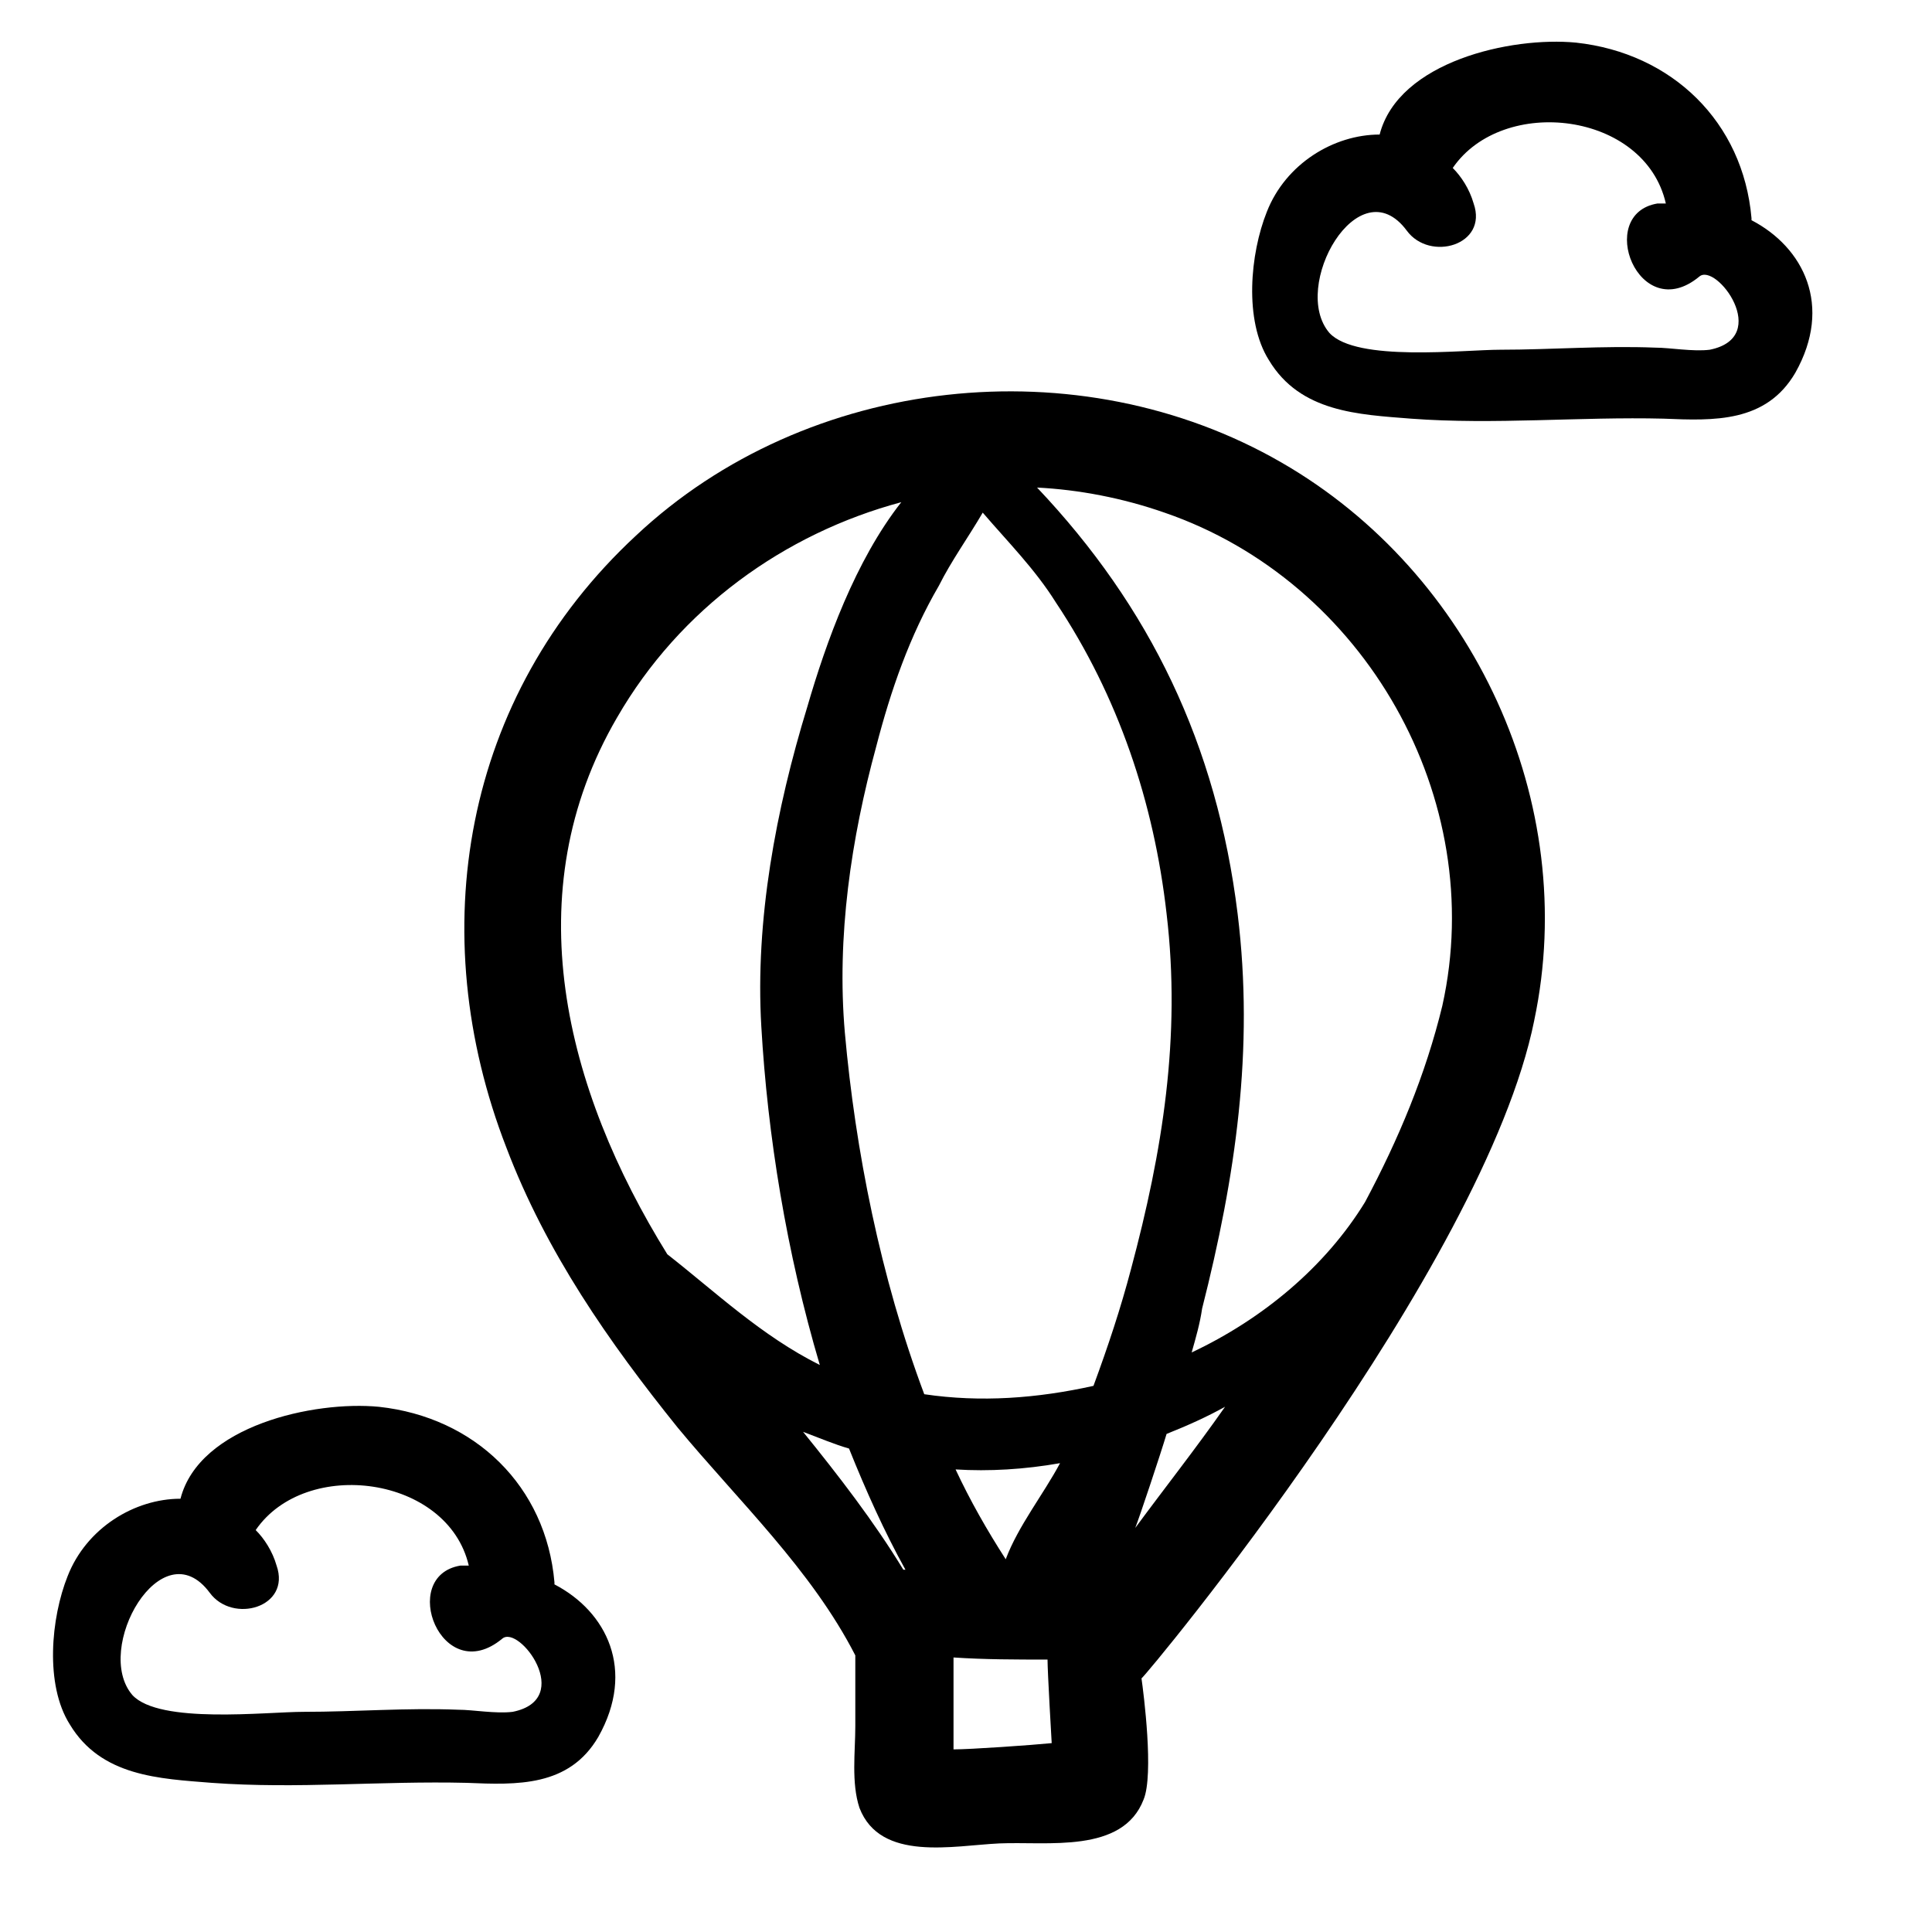
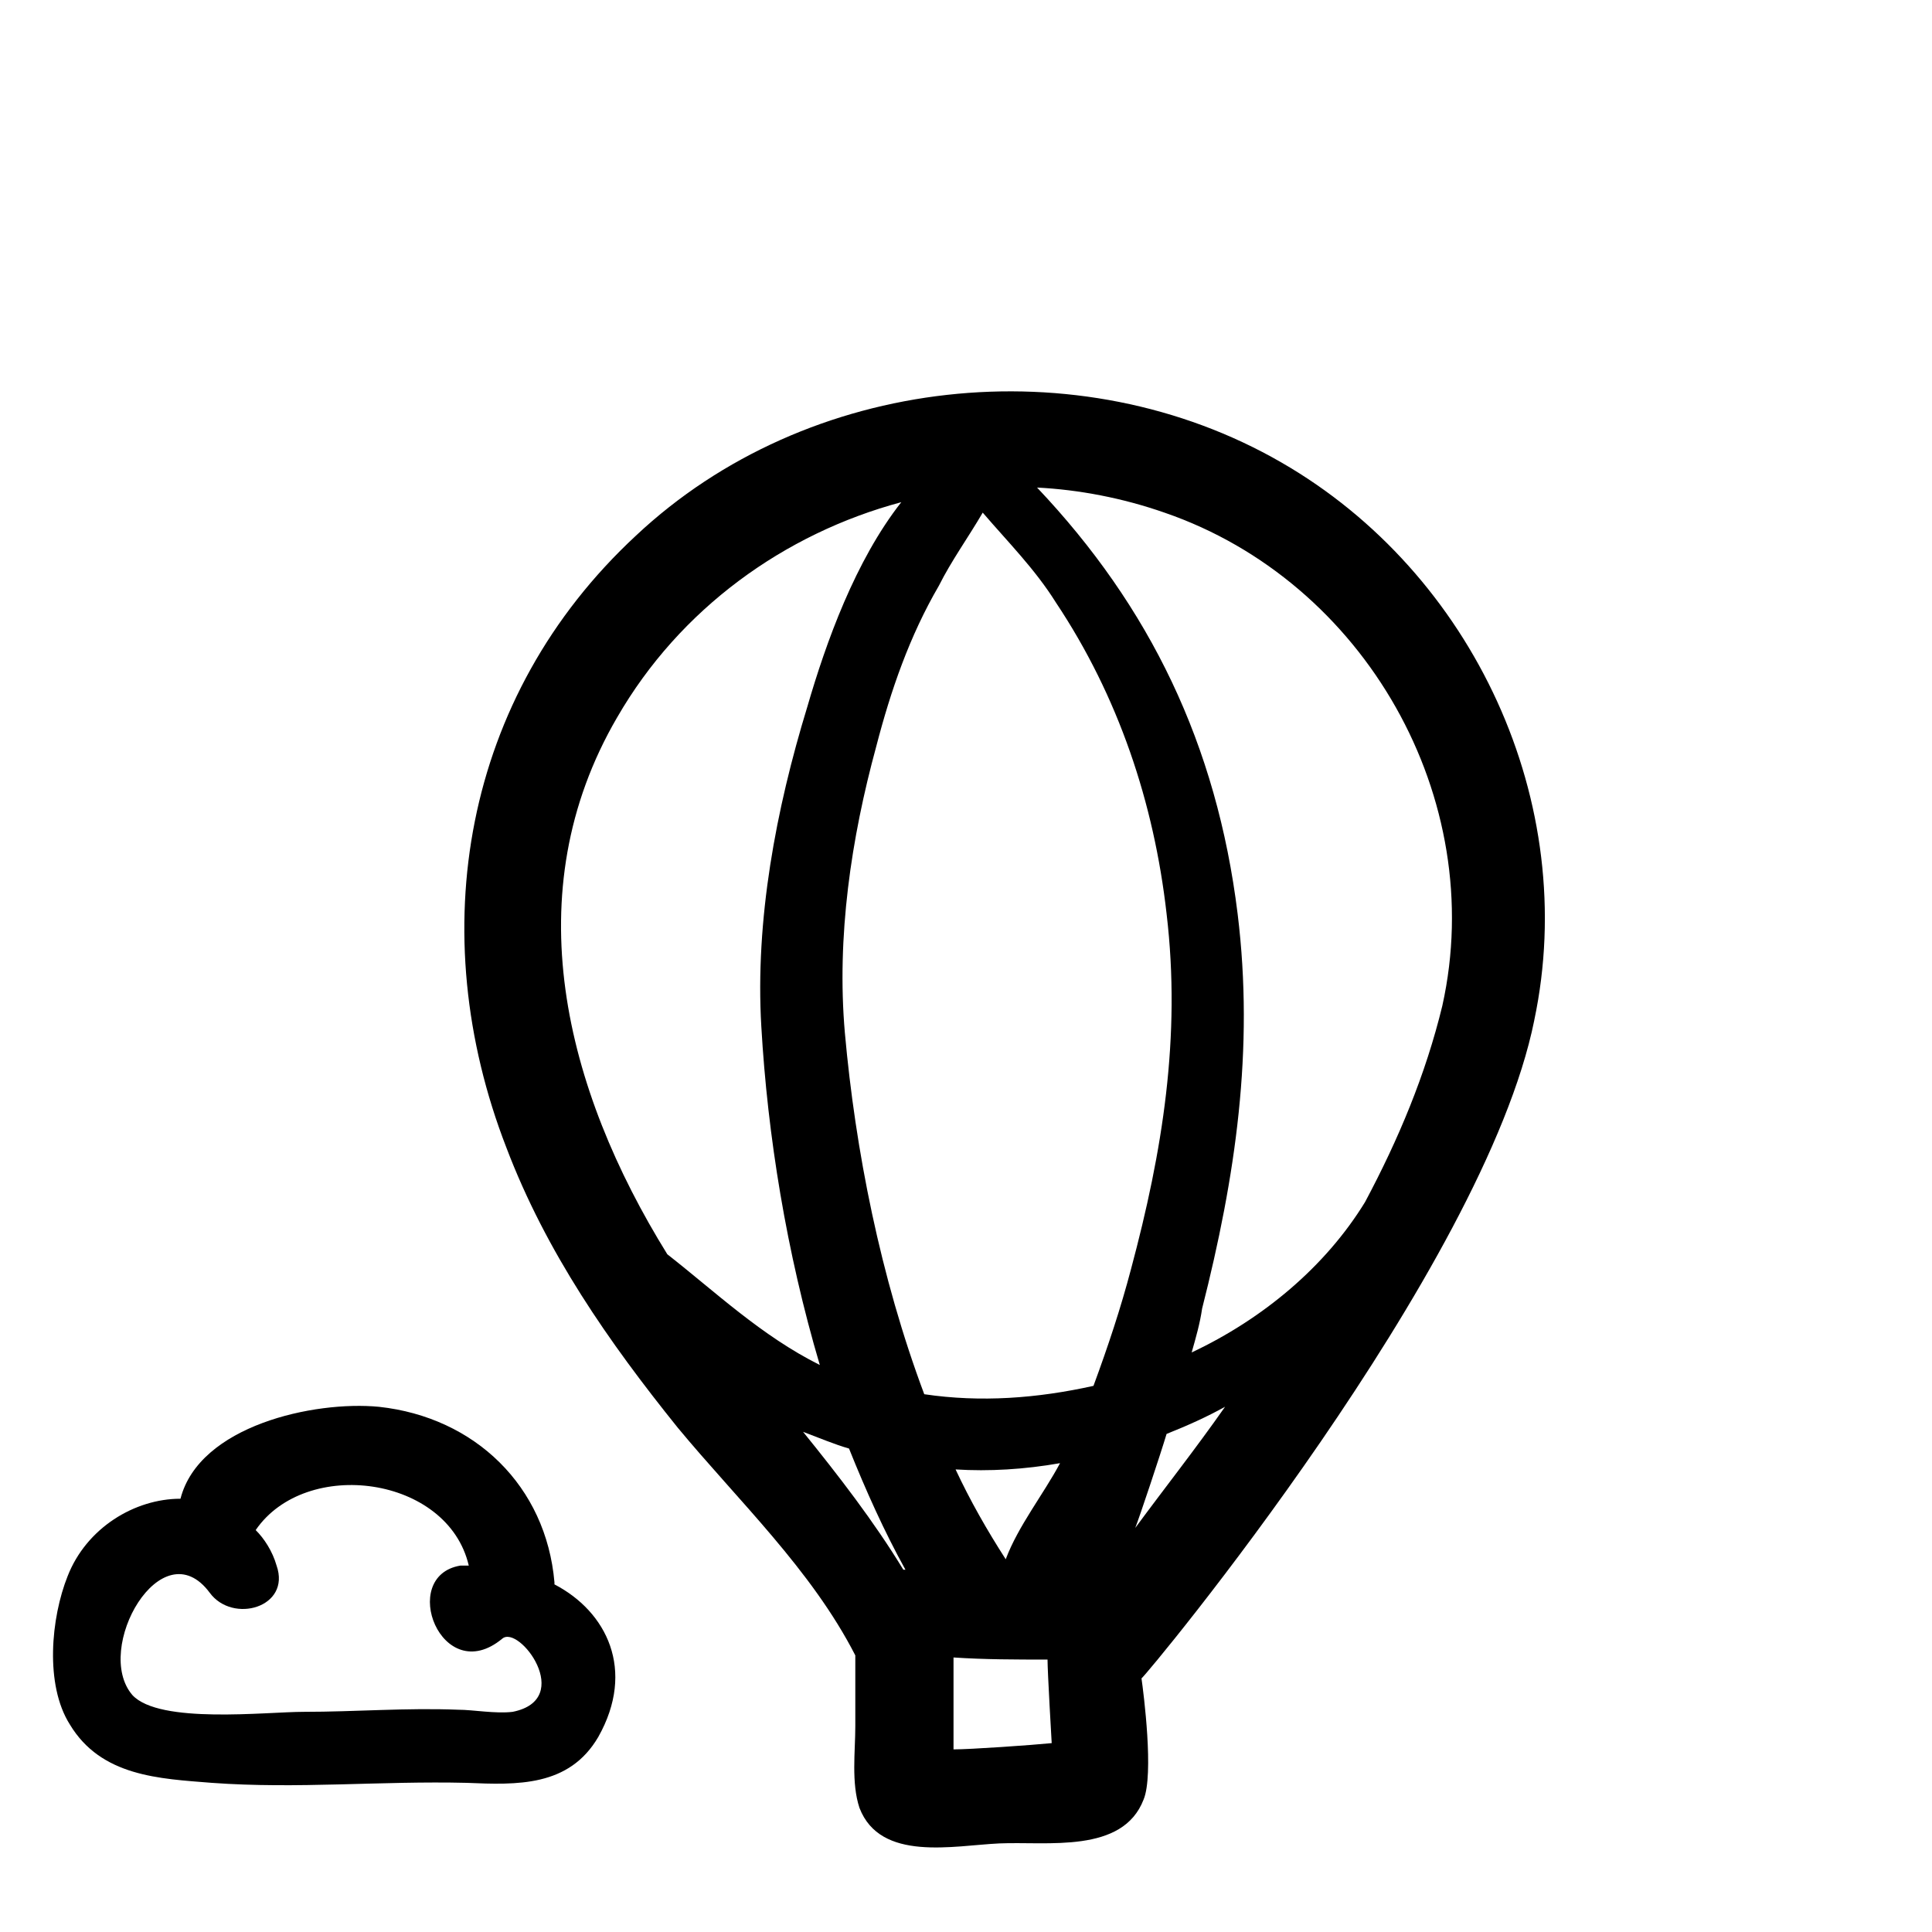
<svg xmlns="http://www.w3.org/2000/svg" fill="#000000" width="800px" height="800px" version="1.1" viewBox="144 144 512 512">
  <g>
    <path d="m550.59 414.39c12.18-57.578-16.055-118.48-66.988-147.82-53.703-31.004-125.68-23.254-171.07 19.379-45.953 42.629-56.473 105.19-34.324 162.21 10.52 27.684 27.129 51.488 45.398 74.188 16.055 19.379 35.434 37.648 47.059 60.348v18.824c0 6.644-1.105 14.949 1.105 21.594 5.535 14.395 24.914 9.965 37.094 9.41 12.734-0.555 32.664 2.769 38.199-11.625 2.769-6.644 0-28.234-0.555-32.109 1.109-0.562 90.801-108.52 104.09-174.4zm-105.74 134.53c1.105-2.769 6.644-19.379 8.305-24.914 5.535-2.215 10.52-4.43 15.5-7.199-7.75 11.074-16.055 21.594-23.805 32.113zm-40.418-269.07c6.644 7.75 13.84 14.949 19.379 23.805 16.609 24.914 26.02 53.148 29.344 82.492 3.875 32.664-1.105 63.113-9.41 94.117-2.769 10.52-6.09 20.484-9.965 31.004-14.949 3.32-29.895 4.43-44.844 2.215-11.625-31.004-18.27-64.777-21.039-95.777-2.215-25.469 1.66-51.488 8.305-75.848 3.875-14.949 8.859-29.344 16.609-42.629 3.32-6.644 7.746-12.734 11.621-19.379zm6.094 277.37c-4.984-7.75-9.41-15.5-13.289-23.805 8.859 0.555 18.27 0 27.684-1.66-4.43 8.305-11.074 16.609-14.395 25.465zm-26.578 2.769h-0.555c-7.75-12.734-17.164-24.914-26.574-36.539 4.43 1.66 8.305 3.32 12.18 4.43 4.434 11.07 9.414 22.145 14.949 32.109zm142.29-149.48c-4.43 18.27-11.625 35.434-20.484 52.043-10.52 17.164-27.129 31.004-45.953 39.863 1.105-3.875 2.215-7.75 2.769-11.625 8.859-34.879 13.84-68.652 9.41-104.64-5.535-44.844-23.254-81.383-53.148-112.94 11.074 0.555 22.699 2.769 33.773 6.644 53.148 18.262 85.812 75.84 73.633 130.65zm-218.68-76.402c16.609-28.789 44.289-48.719 75.293-57.023-12.18 15.5-19.93 37.094-24.914 54.258-8.305 27.129-13.84 56.473-12.18 84.707 1.66 28.789 6.644 59.793 15.5 89.688-15.5-7.75-27.684-19.379-40.414-29.344-27.129-43.738-40.414-95.781-13.285-142.29zm89.133 273.5v-24.359c8.305 0.555 16.609 0.555 24.914 0.555 0 3.32 1.105 22.145 1.105 22.145-5.535 0.551-21.59 1.66-26.02 1.66z" />
    <path d="m191.83 541.18c-12.18 0-24.914 7.75-29.895 20.484-4.43 11.074-6.09 28.789 0.555 39.309 8.305 13.84 23.805 14.395 37.648 15.5 22.699 1.66 44.844-0.555 67.543 0 13.289 0.555 27.129 1.105 34.879-12.18 9.965-17.715 2.215-33.219-11.625-40.414v-0.555c-2.215-25.469-21.039-43.738-46.504-46.504-17.168-1.66-47.621 4.981-52.602 24.359zm76.402 17.715h-2.215c-16.609 2.769-4.984 32.664 11.074 19.379 4.43-3.875 19.379 16.055 2.769 19.379-4.43 0.555-10.52-0.555-14.395-0.555-13.84-0.555-27.129 0.555-40.969 0.555-9.965 0-38.199 3.32-45.398-4.43-10.52-12.18 7.75-44.289 20.484-27.129 6.09 8.305 21.594 3.875 17.715-7.199-1.105-3.875-3.32-7.199-5.535-9.41 13.285-19.379 50.93-14.395 56.469 9.41z" />
-     <path d="m584.91 254.95c13.289 0.555 27.129 1.105 34.879-12.18 9.965-17.715 2.215-33.219-11.625-40.414v-0.555c-2.215-25.469-21.039-43.738-46.504-46.504-17.164-1.66-47.059 4.984-52.043 24.359-12.18 0-24.914 7.75-29.895 20.484-4.43 11.074-6.09 28.789 0.555 39.309 8.305 13.84 23.805 14.395 37.648 15.5 22.141 1.66 44.84-0.555 66.984 0zm-43.184-18.27c-9.965 0-38.199 3.32-45.398-4.43-10.52-12.18 7.75-44.289 20.484-27.129 6.09 8.305 21.594 3.875 17.715-7.199-1.105-3.875-3.32-7.199-5.535-9.41 13.285-19.375 50.934-14.945 56.473 9.414h-2.215c-16.609 2.769-4.984 32.664 11.074 19.379 4.43-3.875 19.379 16.055 2.769 19.379-4.43 0.555-10.52-0.555-14.395-0.555-13.844-0.555-27.688 0.551-40.973 0.551z" />
  </g>
</svg>